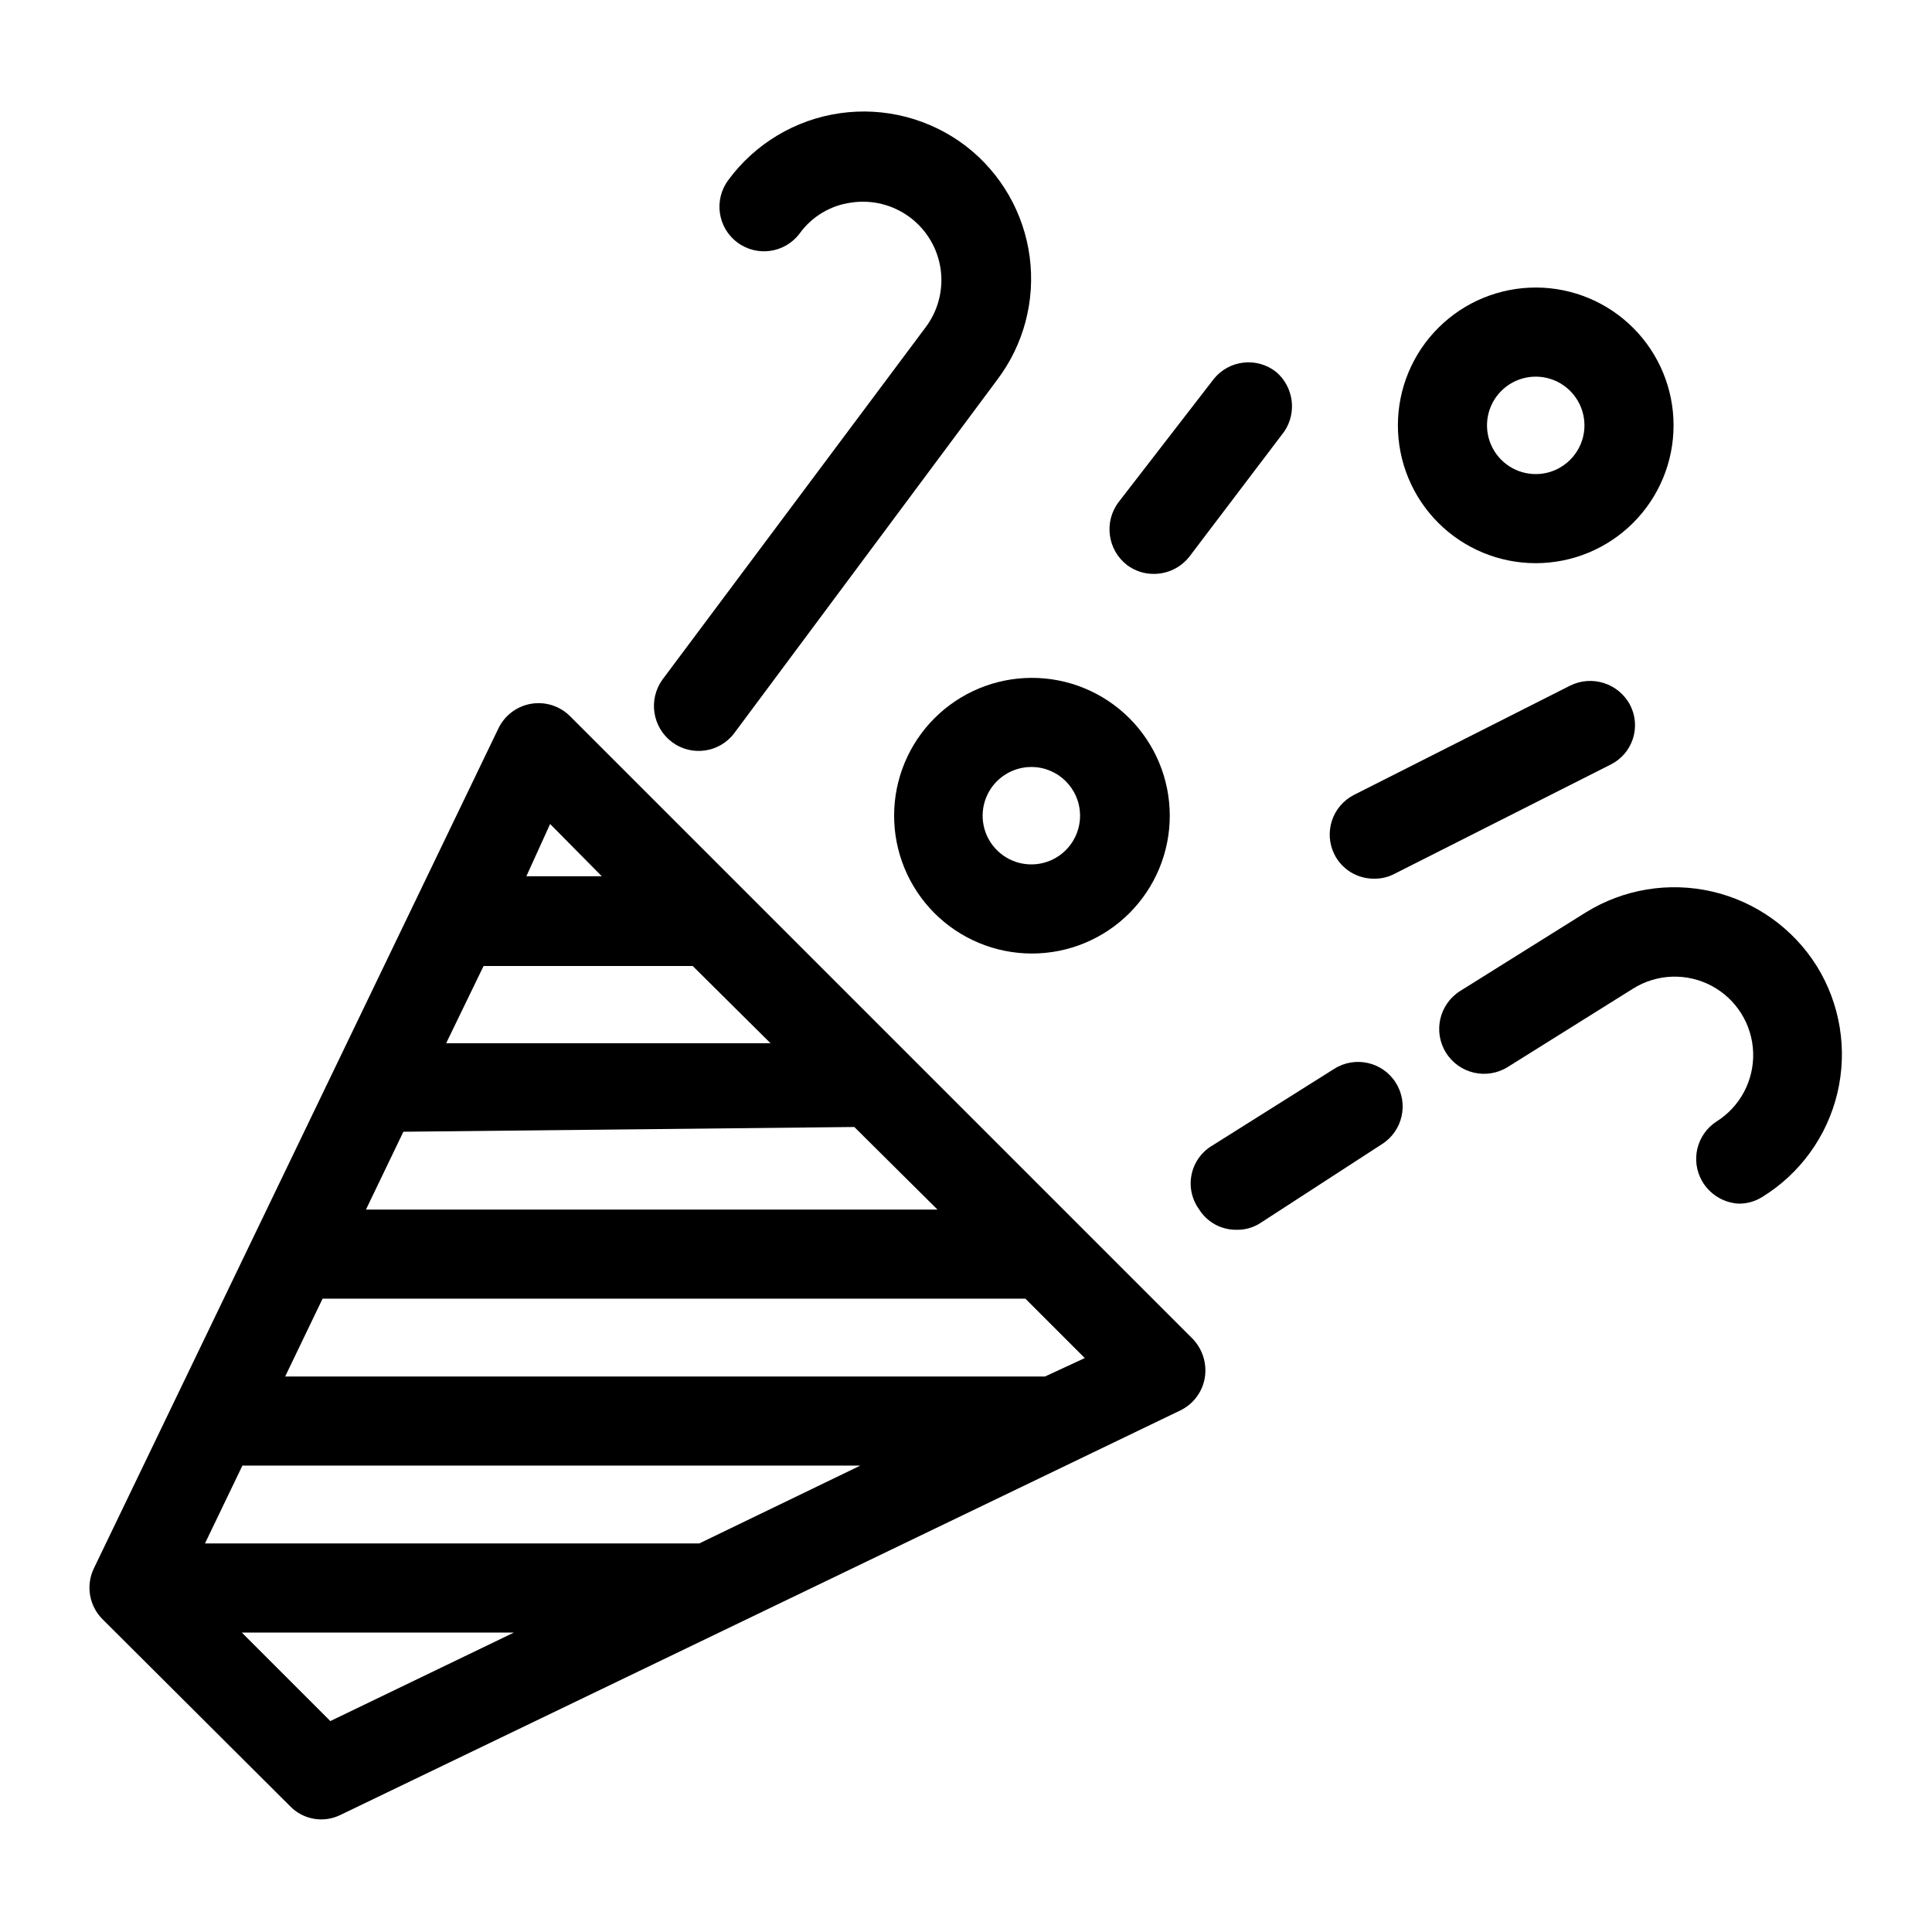
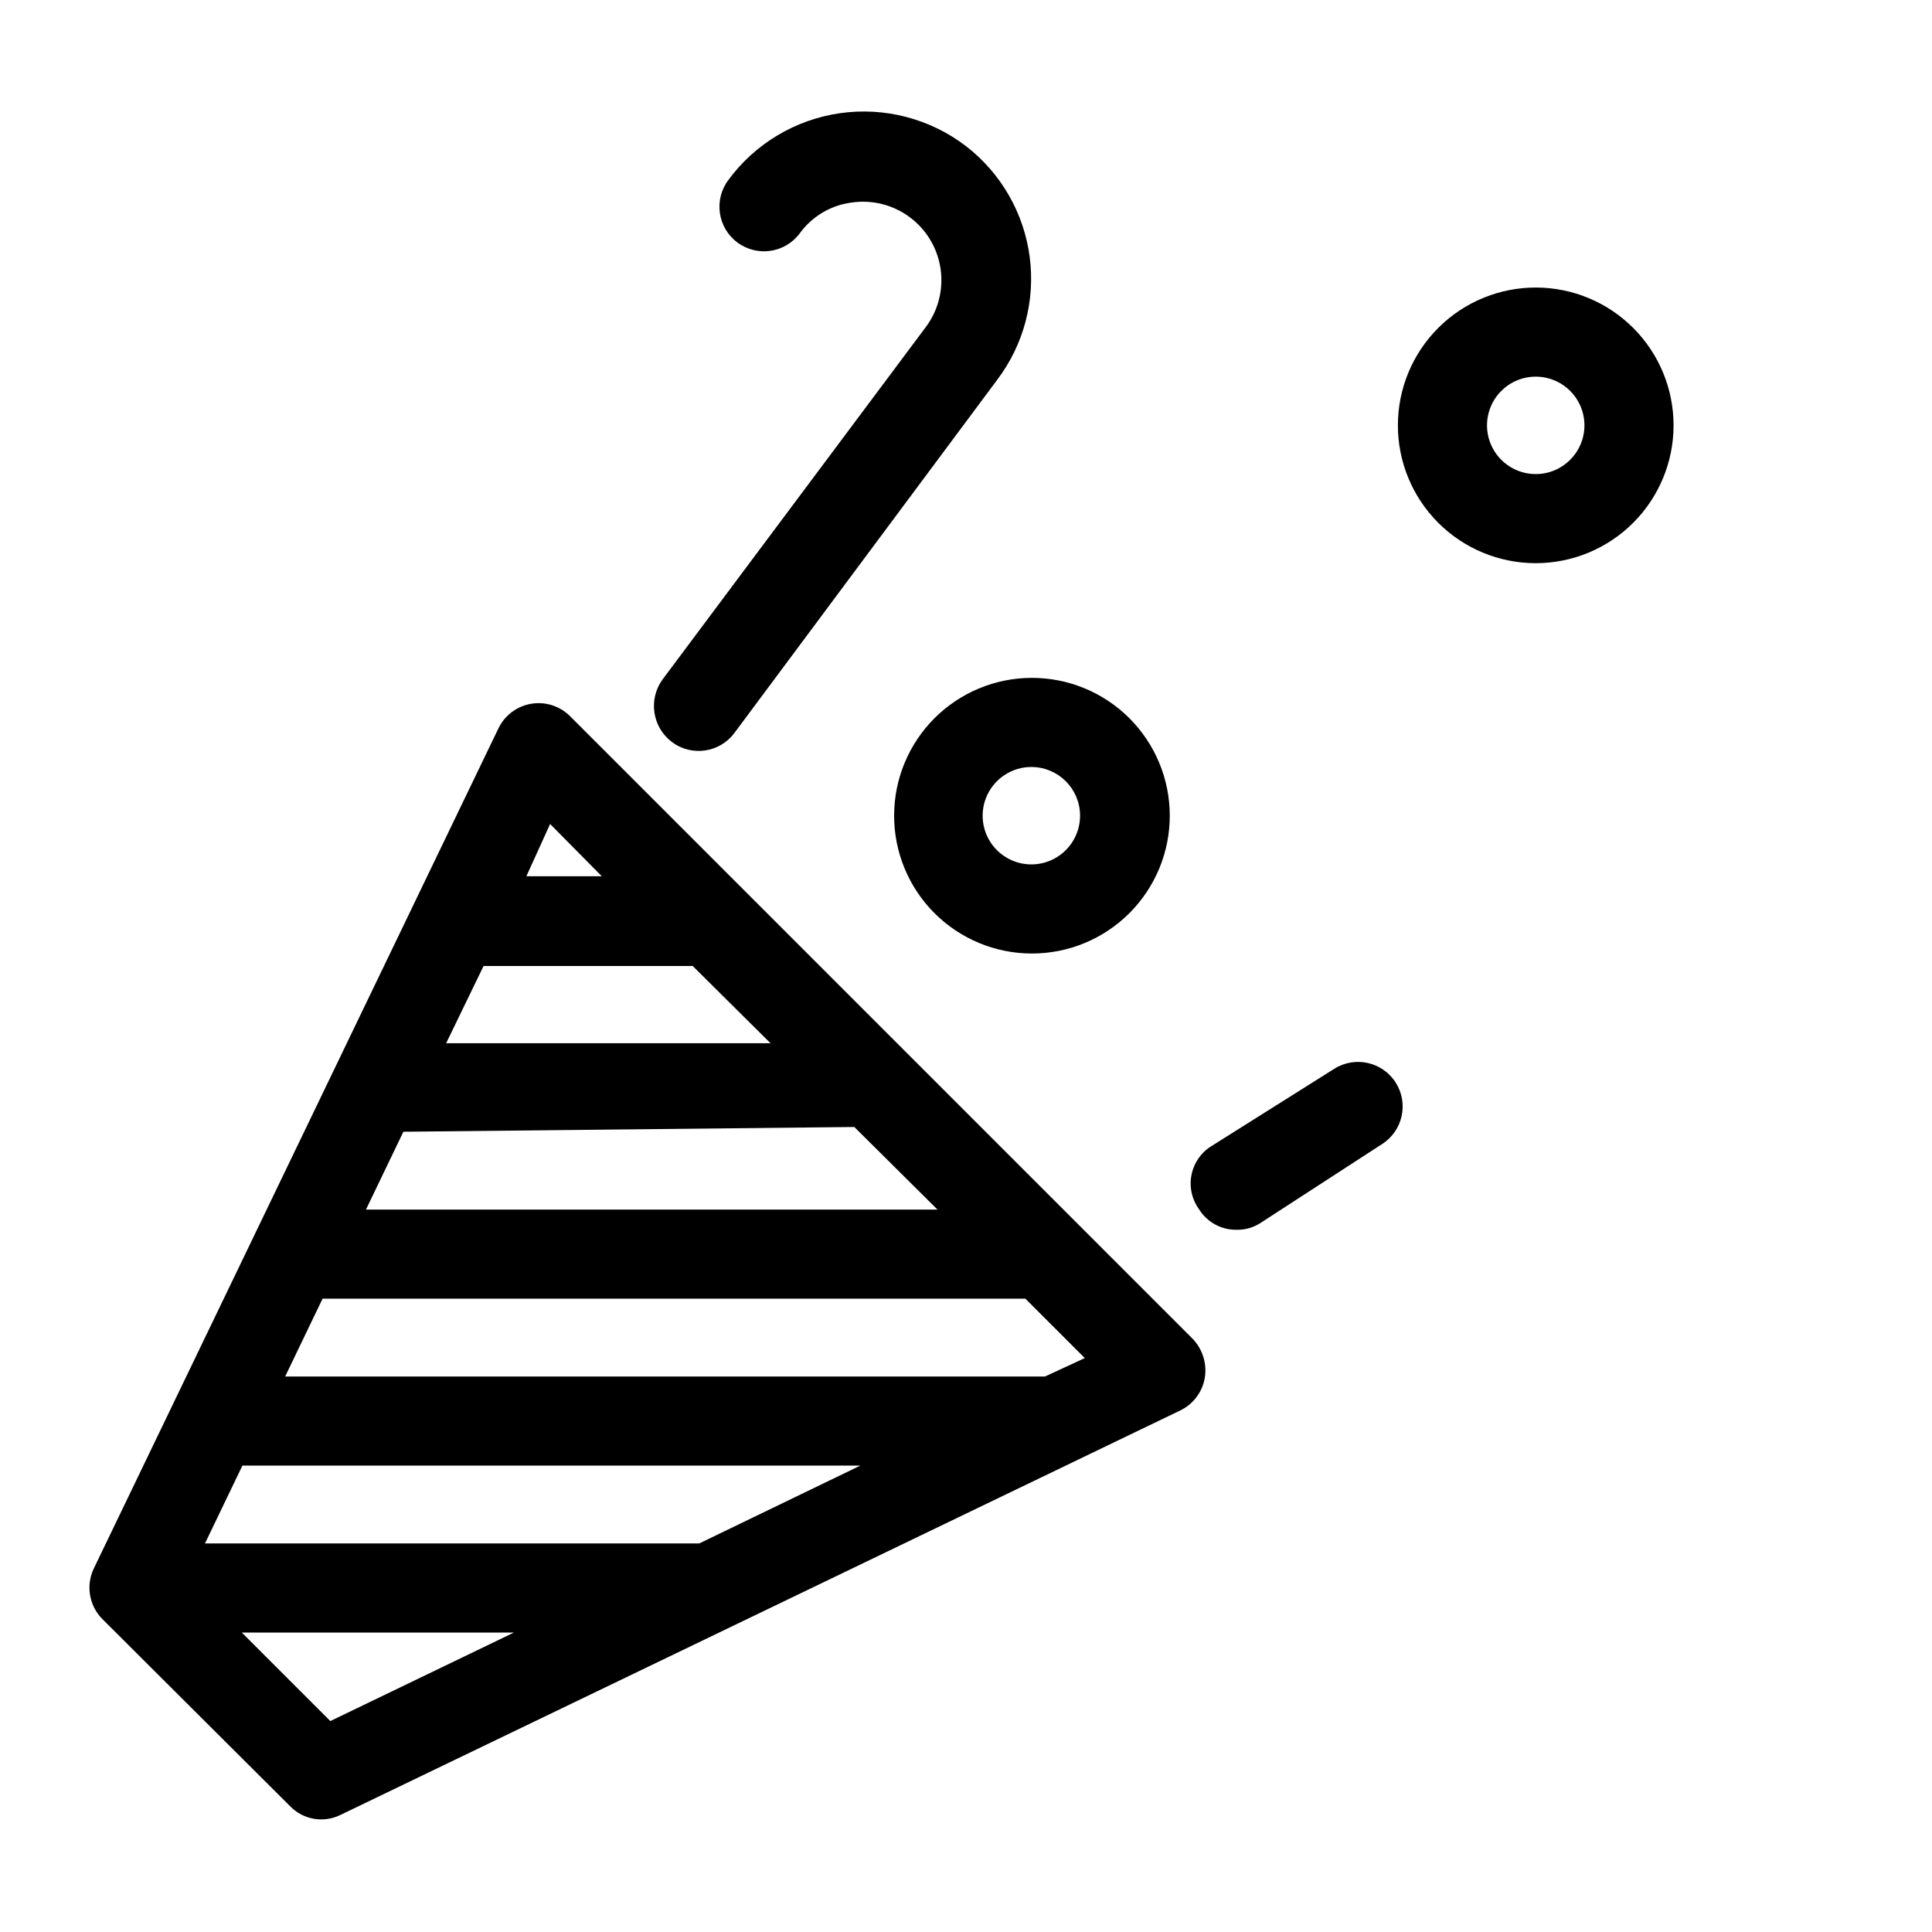
<svg xmlns="http://www.w3.org/2000/svg" fill="#000000" width="800px" height="800px" version="1.1" viewBox="144 144 512 512">
  <g>
    <path d="m171.24 573.18 49.594 49.438c3.469 3.621 8.883 4.578 13.383 2.359l222.62-107.22v0.004c3.422-1.676 5.824-4.902 6.453-8.66 0.605-3.793-0.621-7.648-3.305-10.391l-164.84-164.84c-2.695-2.738-6.555-3.996-10.344-3.371-3.789 0.629-7.039 3.059-8.707 6.519l-107.22 222.62c-2.191 4.551-1.242 9.996 2.363 13.539zm60.301 26.922-23.461-23.457h72.109zm-23.301-67.699h163.74l-42.668 20.625h-130.99zm212.7-23.617h-201.37l9.918-20.625h186.25l15.742 15.742zm-170.04-64.863 119.5-1.258 22.043 21.883h-151.46zm21.254-43.926h55.418l20.625 20.469-85.961-0.004zm17.633-37.629 13.699 13.855h-19.996z" />
    <path d="m400 182.73c-9.5-7.273-21.527-10.422-33.375-8.734-11.844 1.691-22.512 8.07-29.602 17.707-3.914 5.219-2.856 12.621 2.359 16.531 5.219 3.914 12.621 2.856 16.531-2.359 3.246-4.496 8.199-7.461 13.699-8.188 5.473-0.82 11.047 0.574 15.488 3.879 4.441 3.301 7.383 8.242 8.168 13.719 0.785 5.481-0.645 11.047-3.977 15.465l-69.746 93.363c-3.789 5.277-2.672 12.617 2.519 16.531 5.215 3.91 12.617 2.856 16.531-2.363l69.59-93.52h-0.004c7.102-9.324 10.227-21.082 8.691-32.703-1.531-11.621-7.602-22.164-16.875-29.328z" />
    <path d="m461.71 464.39c2.106 3.457 5.875 5.547 9.918 5.512 2.227 0.062 4.418-0.539 6.297-1.73l32.277-20.941c5.519-3.477 7.18-10.773 3.699-16.293-3.477-5.523-10.773-7.18-16.293-3.703l-32.273 20.309-0.004 0.004c-2.836 1.648-4.844 4.414-5.531 7.621-0.691 3.207 0.004 6.555 1.91 9.223z" />
-     <path d="m625.45 400c-6.262-9.98-16.219-17.074-27.695-19.727-11.48-2.656-23.539-0.66-33.551 5.555l-33.219 20.781c-5.562 3.481-7.258 10.809-3.777 16.375 3.477 5.566 10.809 7.258 16.375 3.777l33.219-20.781c6.301-3.938 14.223-4.215 20.781-0.727 6.559 3.488 10.762 10.207 11.02 17.633 0.262 7.426-3.461 14.426-9.758 18.359-5.227 3.426-6.883 10.324-3.781 15.746 1.996 3.477 5.602 5.723 9.605 5.984 2.223 0.043 4.41-0.559 6.297-1.734 10.062-6.18 17.25-16.117 19.969-27.613 2.719-11.492 0.746-23.594-5.484-33.629z" />
    <path d="m380.95 360.01c-0.043 9.707 3.781 19.027 10.621 25.91 6.844 6.883 16.145 10.762 25.852 10.773 9.707 0.016 19.016-3.836 25.879-10.699 6.863-6.863 10.715-16.172 10.699-25.879s-3.891-19.008-10.773-25.848c-6.883-6.844-16.203-10.668-25.91-10.625-9.633 0.039-18.859 3.887-25.672 10.695-6.809 6.812-10.656 16.039-10.695 25.672zm49.277 0c0.062 5.238-3.039 9.992-7.859 12.039-4.82 2.047-10.398 0.984-14.121-2.695-3.727-3.68-4.859-9.246-2.871-14.09s6.707-8.004 11.941-8.004c7.07-0.004 12.824 5.684 12.91 12.75z" />
-     <path d="m560.12 325.69-57.309 28.969c-5.746 2.945-8.059 9.957-5.195 15.742 1.988 3.996 6.086 6.504 10.547 6.457 1.863 0.031 3.703-0.402 5.352-1.262l57.309-28.969c2.793-1.383 4.914-3.828 5.887-6.785 0.977-2.957 0.73-6.184-0.691-8.957-3.008-5.766-10.07-8.074-15.898-5.195z" />
-     <path d="m465.65 244.45-25.191 32.59c-3.965 5.227-2.981 12.668 2.203 16.688 2.039 1.543 4.527 2.371 7.086 2.359 3.684 0.016 7.168-1.668 9.445-4.562l25.191-33.223c3.363-5.047 2.414-11.812-2.203-15.742-5.094-4.019-12.477-3.176-16.531 1.891z" />
    <path d="m551.14 220.2c-9.695-0.043-19.012 3.773-25.891 10.605-6.883 6.828-10.766 16.117-10.793 25.812-0.027 9.699 3.801 19.008 10.645 25.879 6.84 6.871 16.133 10.738 25.828 10.754 9.699 0.012 19.004-3.828 25.863-10.68 6.863-6.852 10.719-16.148 10.719-25.848 0-9.66-3.828-18.926-10.645-25.77-6.816-6.848-16.066-10.715-25.727-10.754zm0 49.438v-0.004c-5.234 0.066-9.992-3.039-12.039-7.859-2.047-4.816-0.98-10.395 2.699-14.121 3.68-3.727 9.242-4.859 14.086-2.871 4.844 1.988 8.008 6.707 8.008 11.941 0 7.07-5.684 12.824-12.754 12.91z" />
  </g>
</svg>